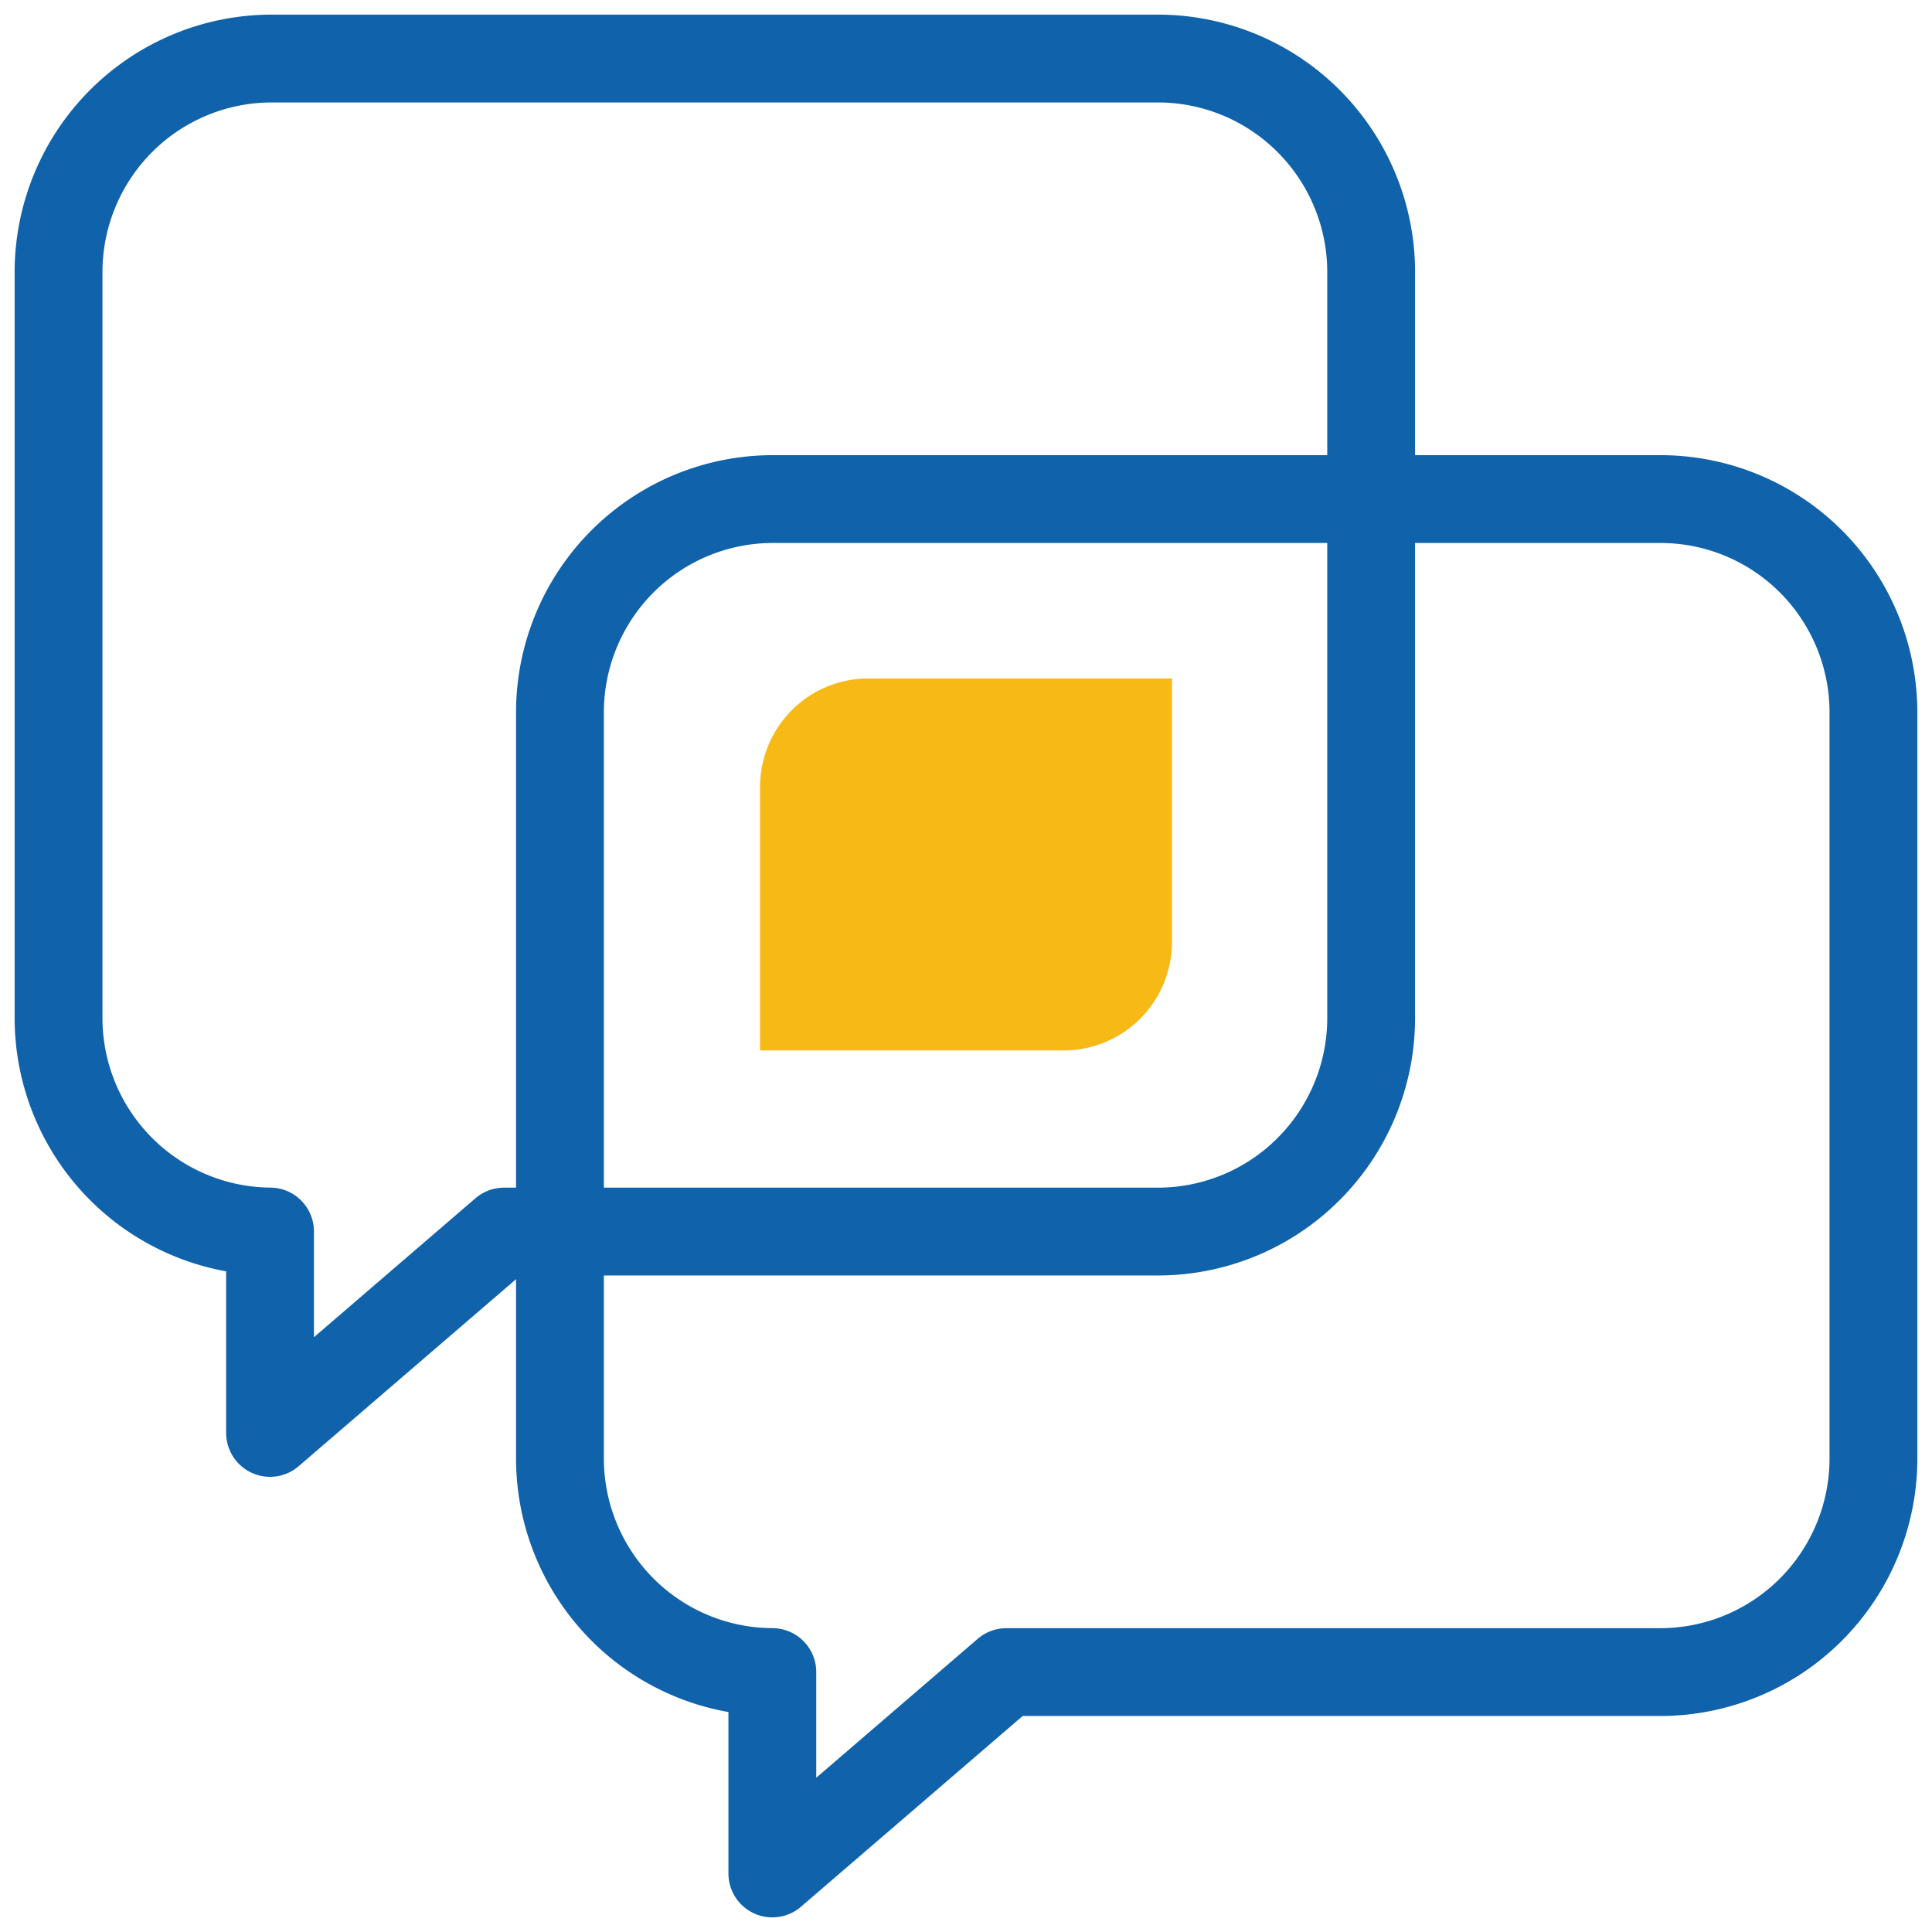
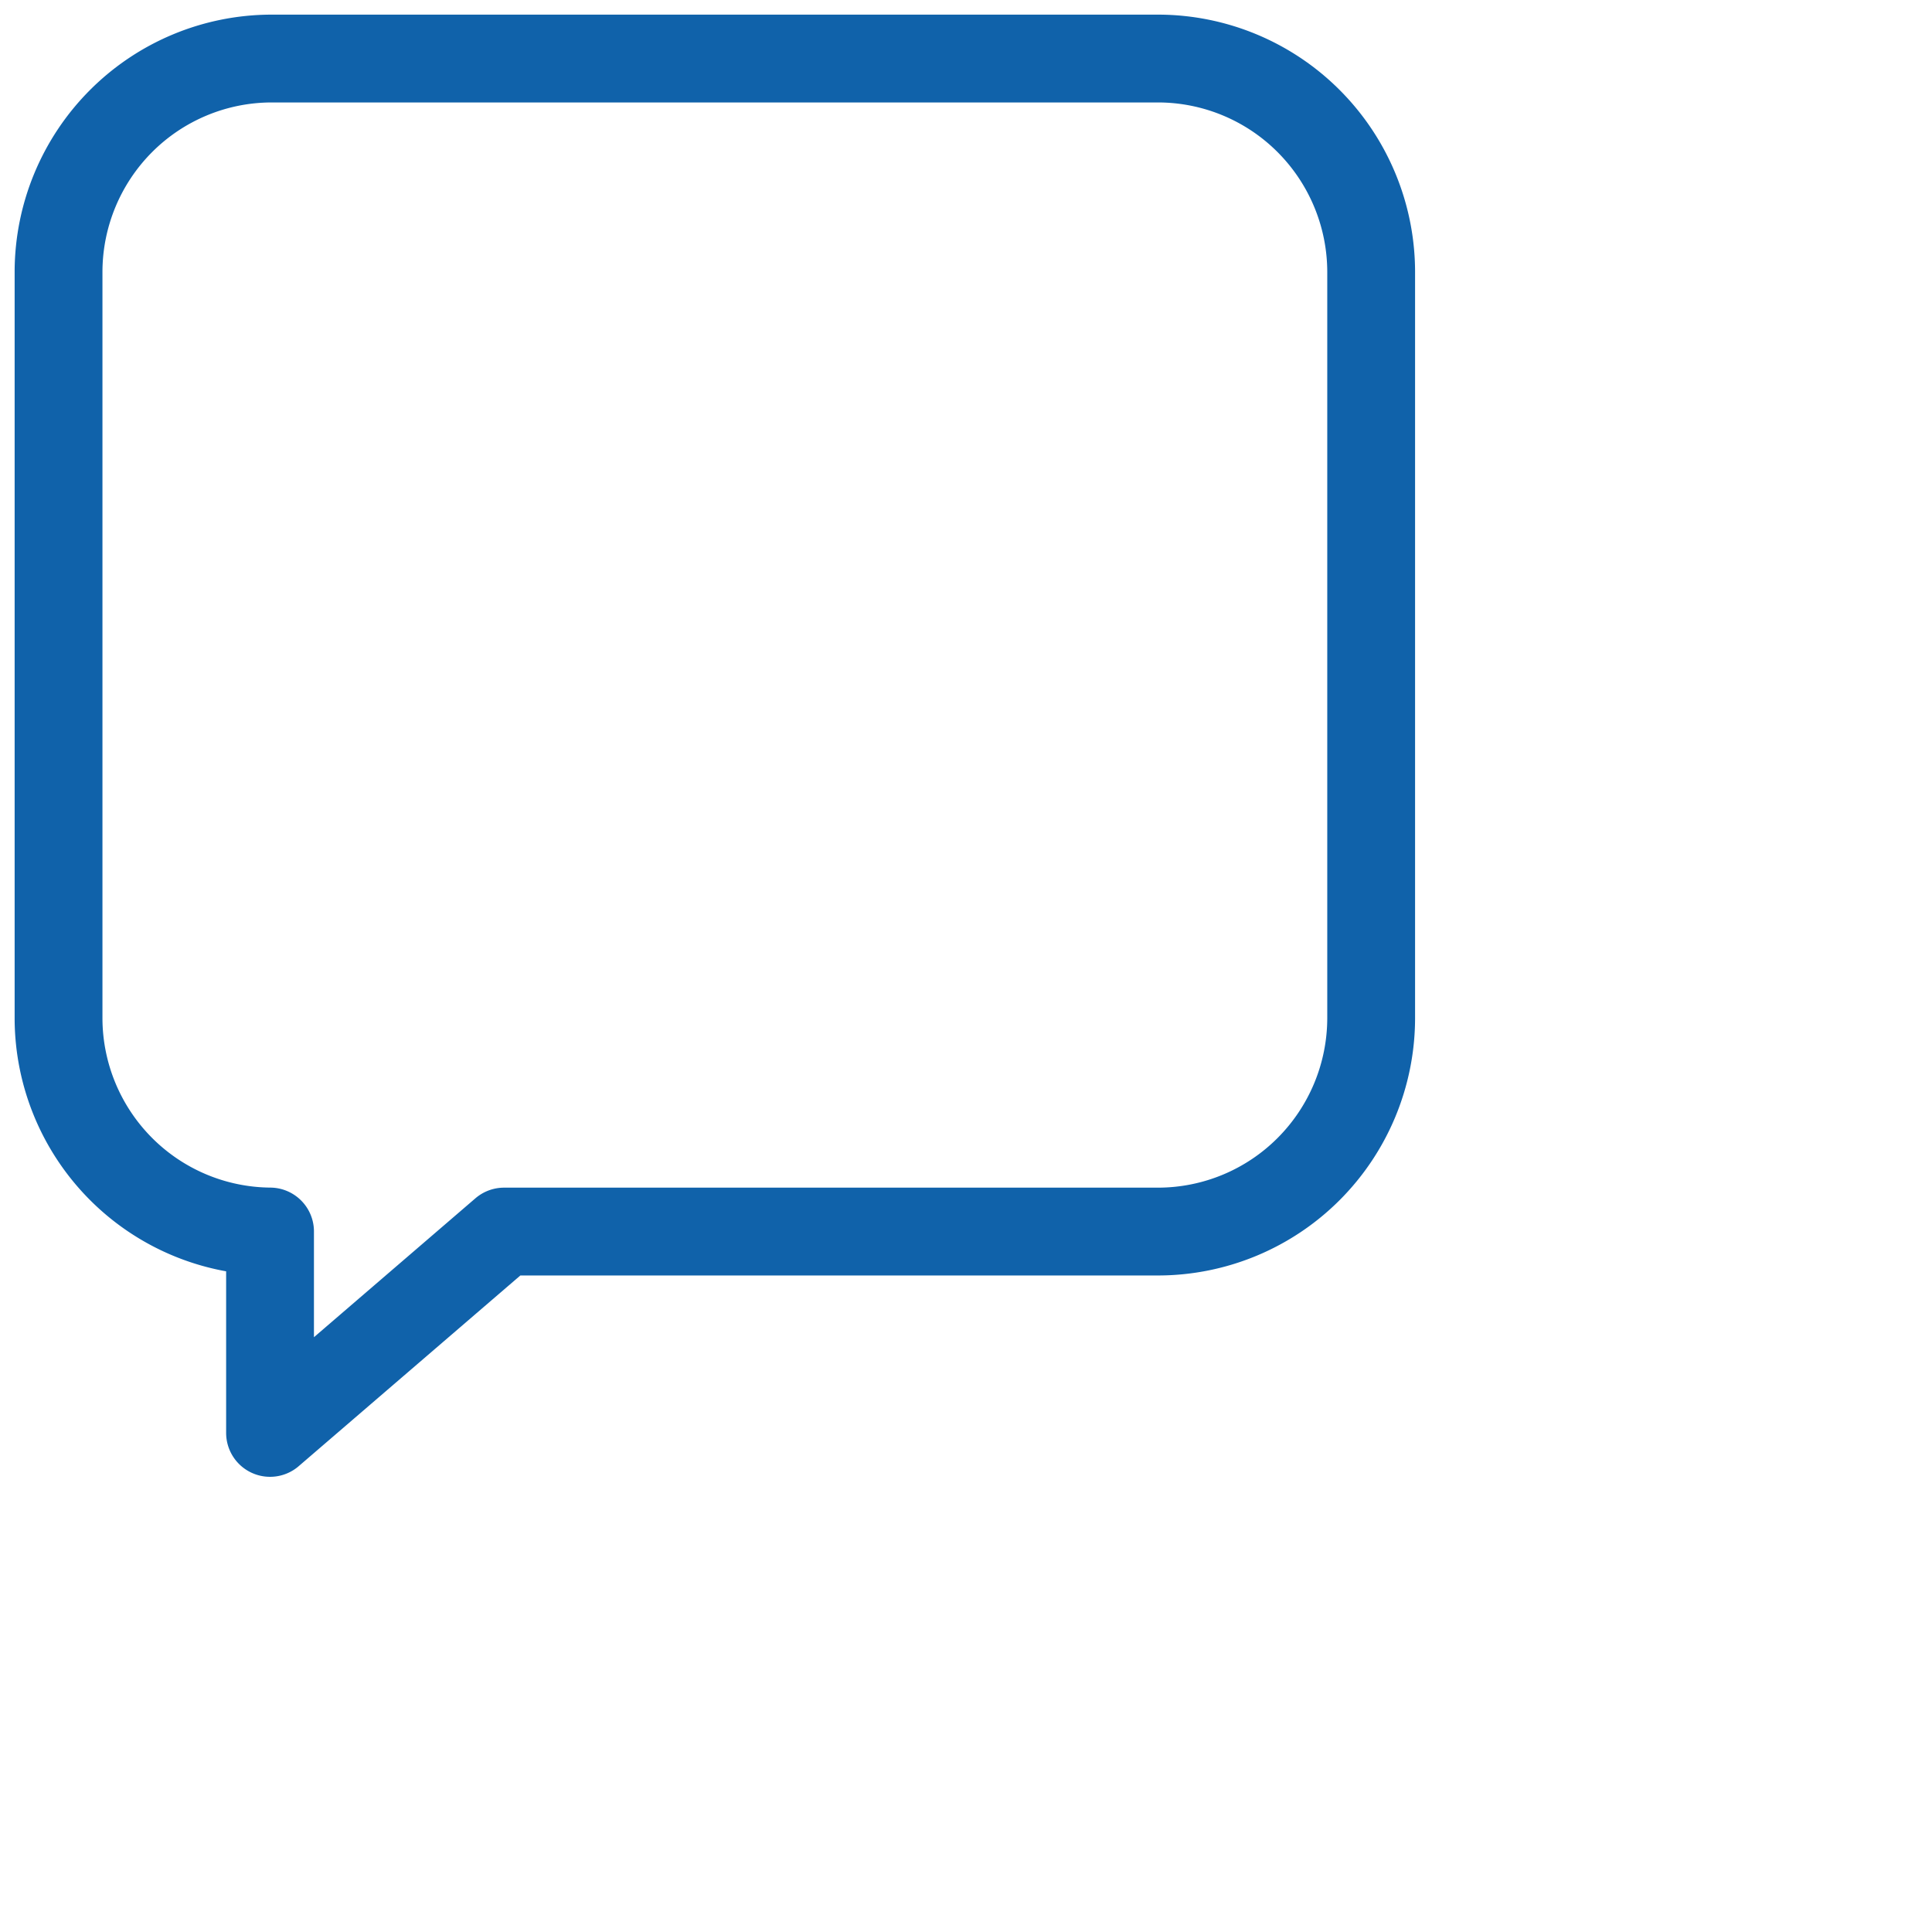
<svg xmlns="http://www.w3.org/2000/svg" width="66" height="66" fill="none">
-   <path d="M34.379 57.121L26.384 64v-6.88a7.278 7.278 0 01-5.125-2.141 7.307 7.307 0 01-2.13-5.138V24.319a7.297 7.297 0 012.13-5.135 7.269 7.269 0 015.125-2.135h30.36a7.268 7.268 0 015.125 2.135 7.297 7.297 0 012.13 5.135v25.523a7.307 7.307 0 01-2.13 5.138 7.278 7.278 0 01-5.125 2.141H34.38z" stroke="#1062AA" stroke-width="3" stroke-linecap="round" stroke-linejoin="round" />
  <path d="M17.22 42.072L9.225 48.95v-6.88a7.278 7.278 0 01-5.102-2.148A7.307 7.307 0 012 34.803V9.268a7.307 7.307 0 012.134-5.131A7.278 7.278 0 019.255 2h30.33a7.278 7.278 0 015.122 2.138 7.307 7.307 0 012.134 5.131v25.533a7.307 7.307 0 01-2.134 5.132 7.278 7.278 0 01-5.122 2.138H17.22" stroke="#1062AA" stroke-width="3" stroke-linecap="round" stroke-linejoin="round" />
-   <path d="M29.652 23.177a3.694 3.694 0 00-2.604 1.085 3.709 3.709 0 00-1.083 2.61v9.012h10.383a3.693 3.693 0 002.605-1.086 3.708 3.708 0 001.083-2.61v-9.01H29.652z" fill="#F7B916" />
</svg>